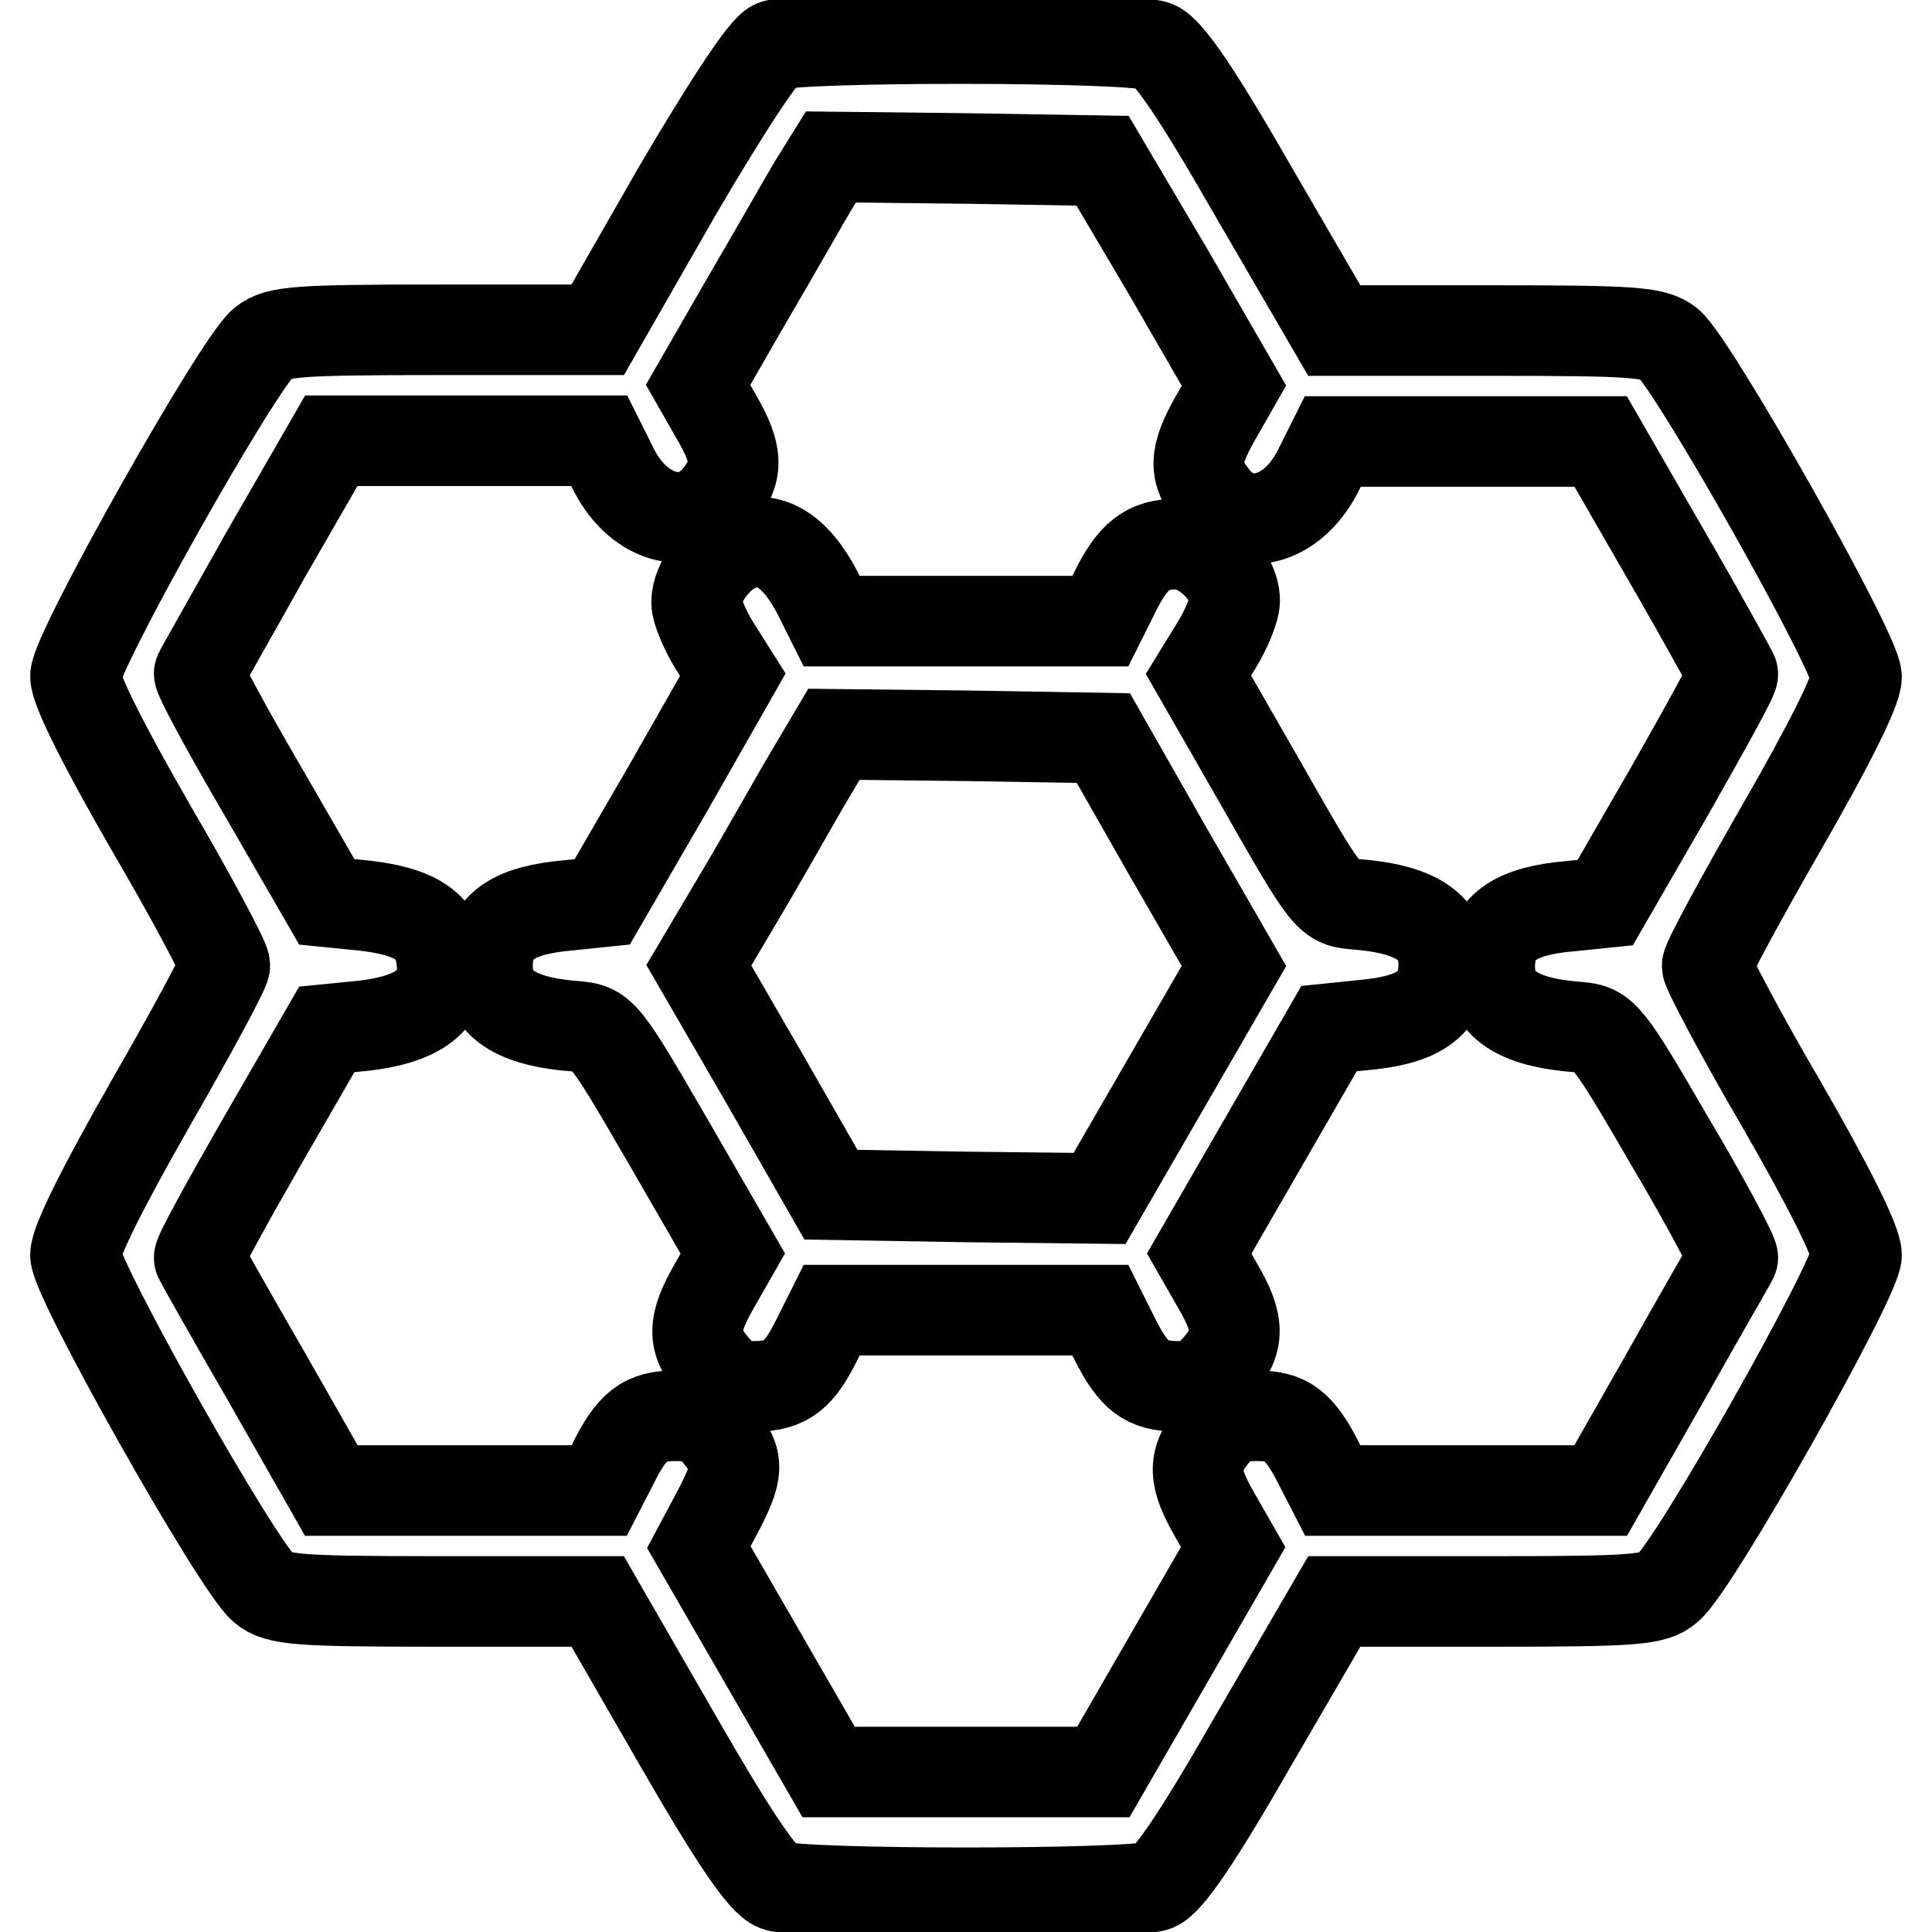
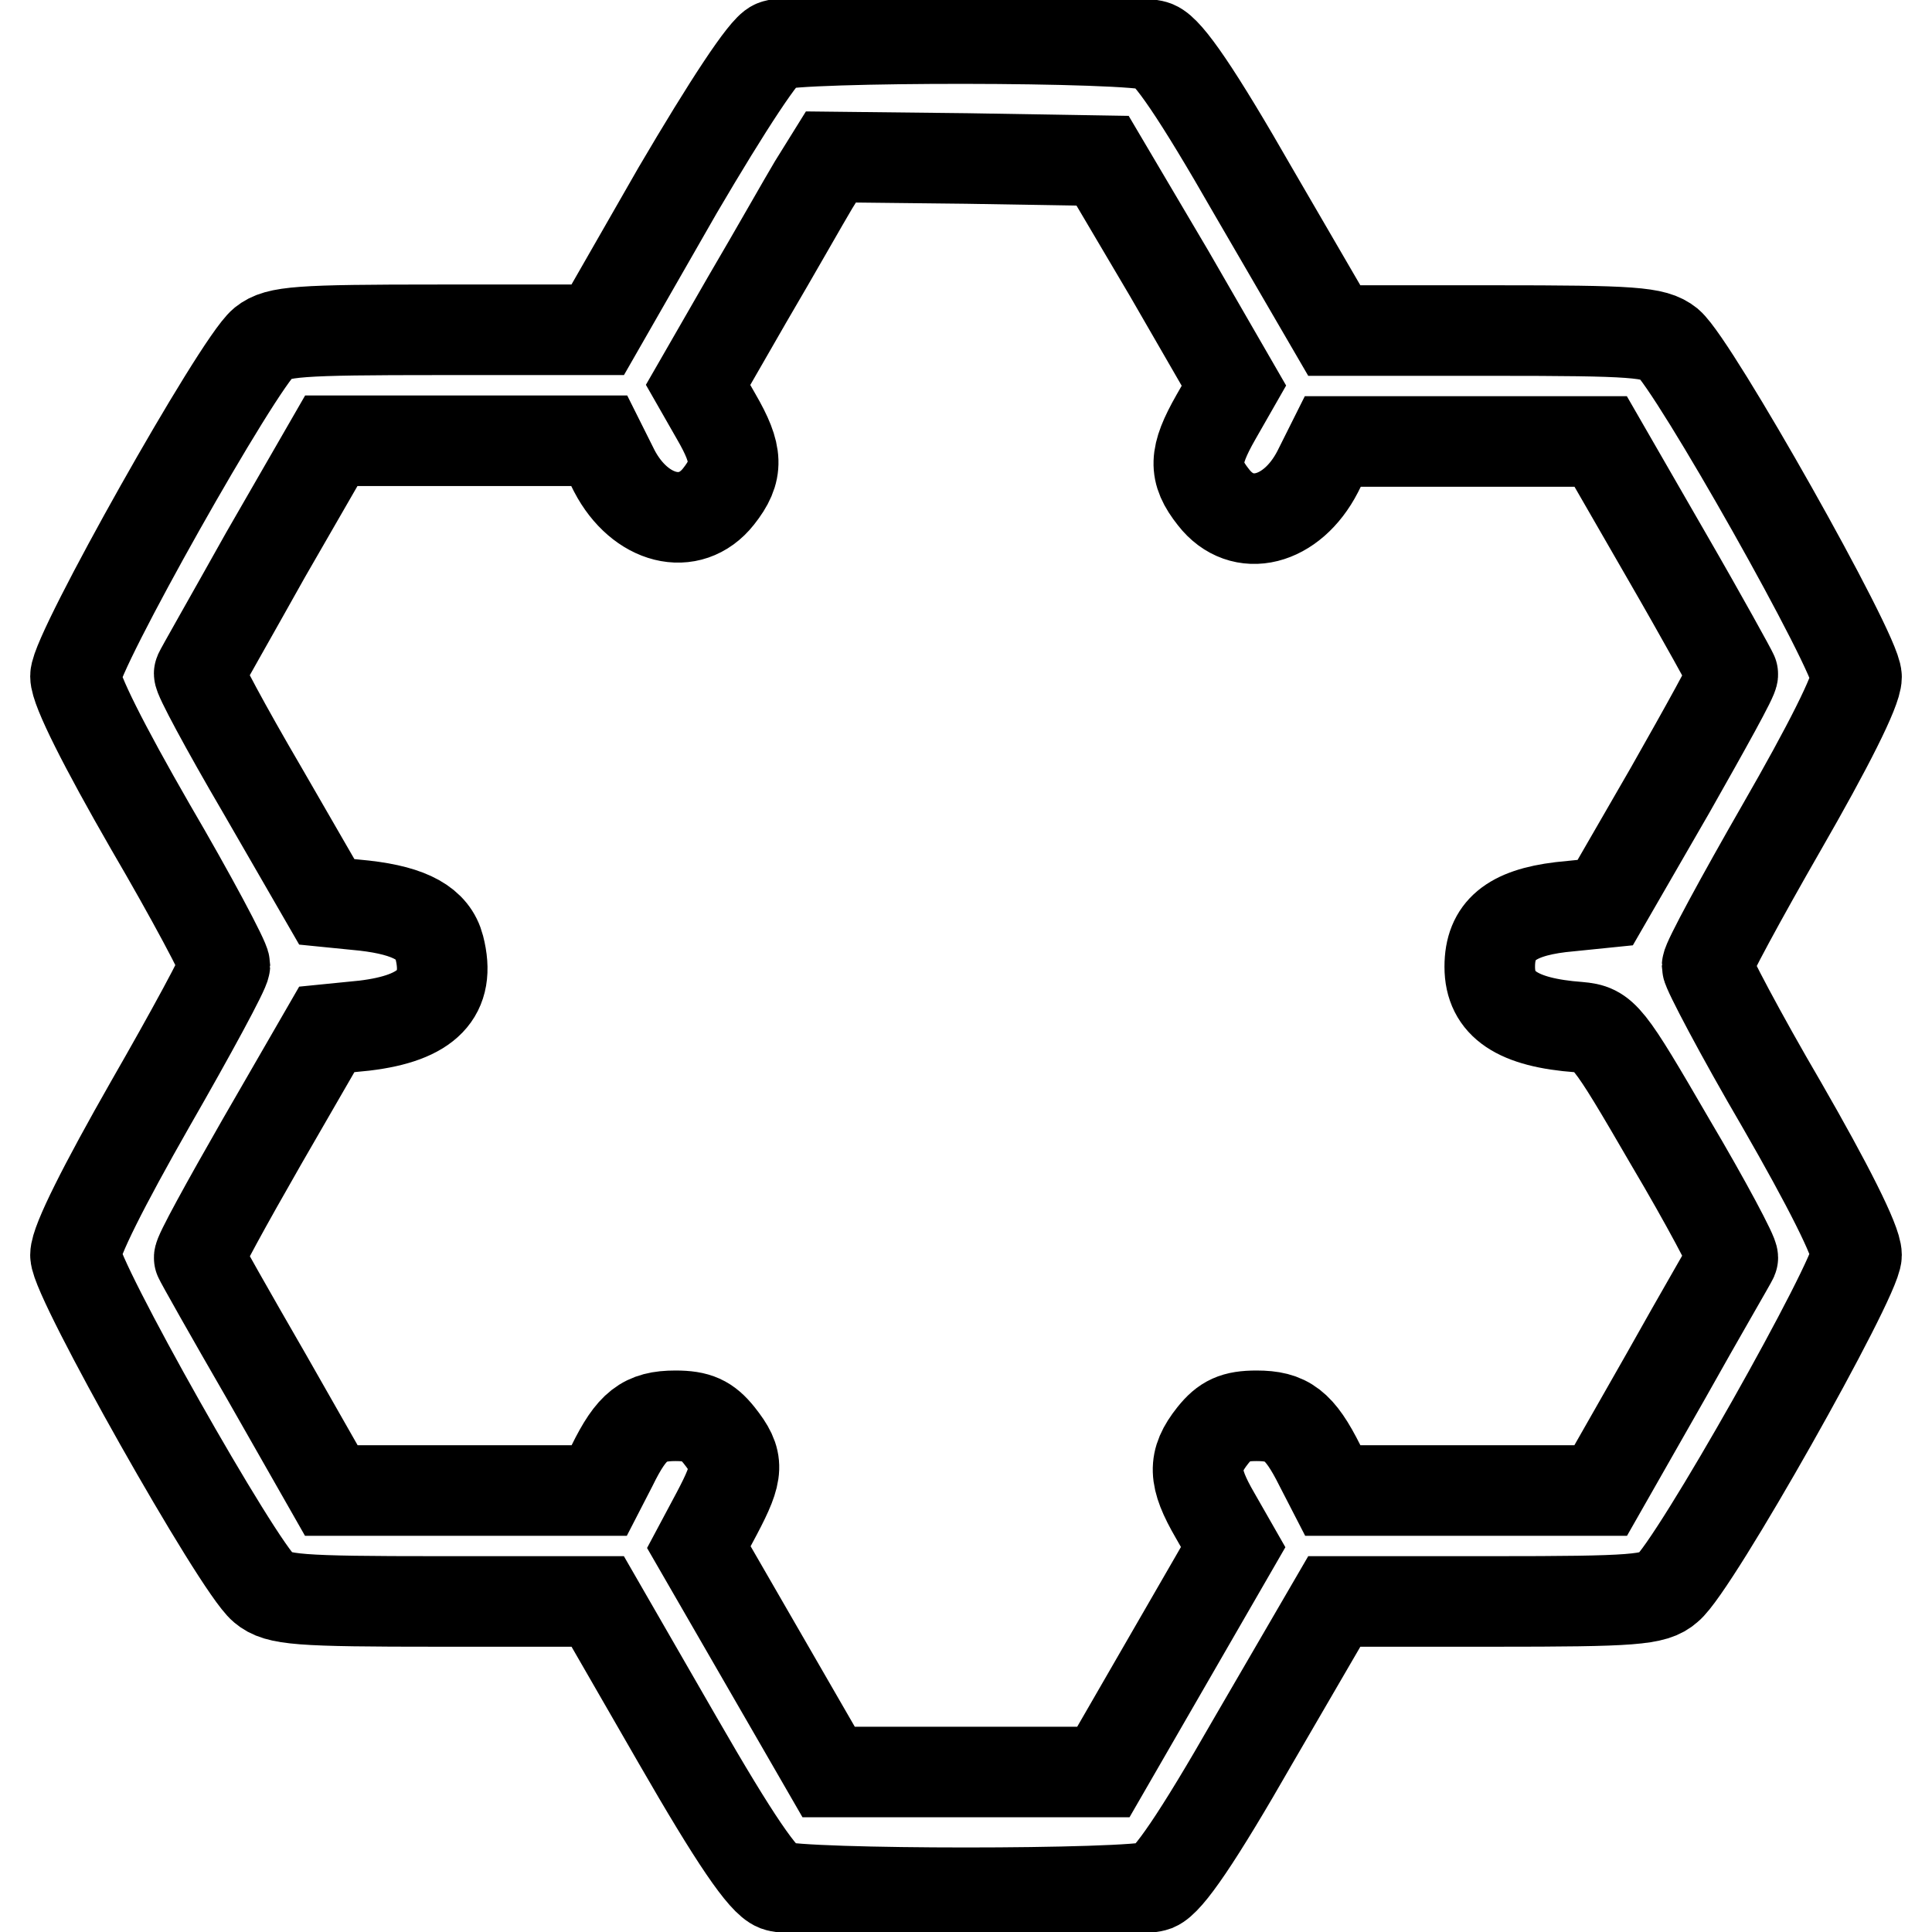
<svg xmlns="http://www.w3.org/2000/svg" version="1.1" x="0px" y="0px" viewBox="0 0 256 256" enable-background="new 0 0 256 256" xml:space="preserve">
  <g>
    <g>
      <g>
        <path stroke-width="12" fill-opacity="0" stroke="#000000" d="M102.6,6c-1.3,0.5-6.1,7.8-12.8,19.2L79.2,43.7H58.1c-18.6,0-21.3,0.2-23.2,1.7C31.5,48.2,10,86.4,10,89.6c0,1.8,3.8,9.3,9.9,19.9c5.5,9.4,9.9,17.7,9.9,18.4c0,0.7-4.5,9-9.9,18.4C13.8,157,10,164.5,10,166.3c0,3.2,21.5,41.3,24.9,44.1c1.9,1.6,4.6,1.8,23.2,1.8h21.1l10.6,18.4c7.6,13.2,11.3,18.6,13.1,19.3c3.2,1.2,47,1.2,50.2,0c1.7-0.7,5.5-6.2,13-19.3l10.7-18.4h21.1c18.6,0,21.3-0.2,23.1-1.8c3.5-2.8,25-41,25-44.1c0-1.8-3.8-9.3-9.9-19.9c-5.5-9.4-9.9-17.8-9.9-18.4c0-0.7,4.5-9,9.9-18.4c6.1-10.6,9.9-18.1,9.9-19.9c0-3.2-21.5-41.3-24.9-44.2c-1.9-1.5-4.6-1.7-23.2-1.7h-21.1l-10.7-18.4c-7.5-13.1-11.3-18.6-13-19.3C150.1,4.8,105.5,4.8,102.6,6z M154.9,36.2l8.6,14.9l-2.4,4.2c-2.9,5.1-3,7.2-0.3,10.6c3.8,4.9,10.4,3.2,13.8-3.4l2-4h17.8h17.7l8.7,15.1c4.8,8.3,8.7,15.4,8.8,15.7c0.2,0.3-3.6,7.1-8.3,15.4l-8.6,14.9l-5.9,0.6c-6.6,0.8-9.4,3.1-9.4,7.9c0,5,3.7,7.4,11.8,8c3.3,0.3,3.8,0.9,12.1,15.2c4.8,8.1,8.5,15.1,8.3,15.4c-0.1,0.3-4.2,7.3-8.9,15.7l-8.6,15.1h-17.8h-17.7l-1.7-3.3c-2.7-5.4-4.4-6.6-8.4-6.6c-2.9,0-4.2,0.6-5.8,2.6c-2.7,3.4-2.6,5.6,0.3,10.6l2.4,4.2l-8.6,14.9l-8.6,14.9H128h-18.2l-8.6-14.9l-8.6-14.9l2.4-4.5c2.9-5.5,3-6.9,0.3-10.3c-1.6-2-2.9-2.6-5.8-2.6c-4.1,0-5.8,1.3-8.4,6.6l-1.7,3.3H61.7H43.9l-8.6-15.1c-4.8-8.3-8.8-15.4-8.9-15.7c-0.2-0.3,3.6-7.2,8.3-15.4l8.6-14.9l5-0.5c8.3-1,11.5-4.2,9.9-10.4c-0.8-3.1-3.8-4.8-9.9-5.5l-5-0.5l-8.6-14.9c-4.8-8.2-8.5-15.1-8.3-15.4c0.1-0.3,4.1-7.3,8.8-15.7l8.7-15.1h17.8h17.7l2,4c3.4,6.5,10,8.2,13.8,3.4c2.7-3.4,2.6-5.6-0.3-10.6l-2.4-4.2L99,39.7c3.7-6.3,7.6-13.2,8.8-15.2l2.3-3.7l18,0.2l18,0.3L154.9,36.2z" />
-         <path stroke-width="12" fill-opacity="0" stroke="#000000" d="M97.7,72.4c-2.7,1.1-5.4,4.8-5.4,7.4c0,1.1,1.1,3.7,2.4,5.8l2.4,3.8l-8.6,15.1l-8.7,15l-5.8,0.6c-6.6,0.8-9.4,3.1-9.4,7.9c0,5,3.7,7.4,11.8,8c3.4,0.3,3.8,0.9,12.1,15.2l8.6,14.9l-2.4,4.2c-3,5.2-3,7.4-0.1,10.8c1.7,2,3.3,2.7,5.6,2.6c4-0.1,5.7-1.4,8.1-6.3l1.9-3.8H128h17.8l1.9,3.8c2.5,5,4.2,6.2,8.1,6.3c2.3,0.1,3.9-0.6,5.6-2.6c2.9-3.4,2.9-5.7-0.1-10.8l-2.4-4.2l8.6-14.9l8.6-14.9l5.8-0.6c6.6-0.8,9.4-3.1,9.4-7.9c0-5-3.7-7.4-11.9-8c-3.3-0.3-3.7-0.8-12-15.4l-8.6-15l2.4-3.9c1.3-2.1,2.4-4.8,2.4-5.9c0-3.5-4.2-7.5-7.7-7.5c-3.8,0-5.8,1.5-8.2,6.4l-1.9,3.8H128h-17.8l-1.9-3.8C105.3,72.8,101.8,70.7,97.7,72.4z M154.8,112.9l8.7,15.1l-8.9,15.4l-8.9,15.4l-17.8-0.2l-17.8-0.3l-8.7-15.2l-8.8-15.2l4.8-8.1c2.7-4.5,6.6-11.4,8.9-15.4l4.2-7.1l17.9,0.2l17.8,0.3L154.8,112.9z" />
      </g>
    </g>
  </g>
</svg>